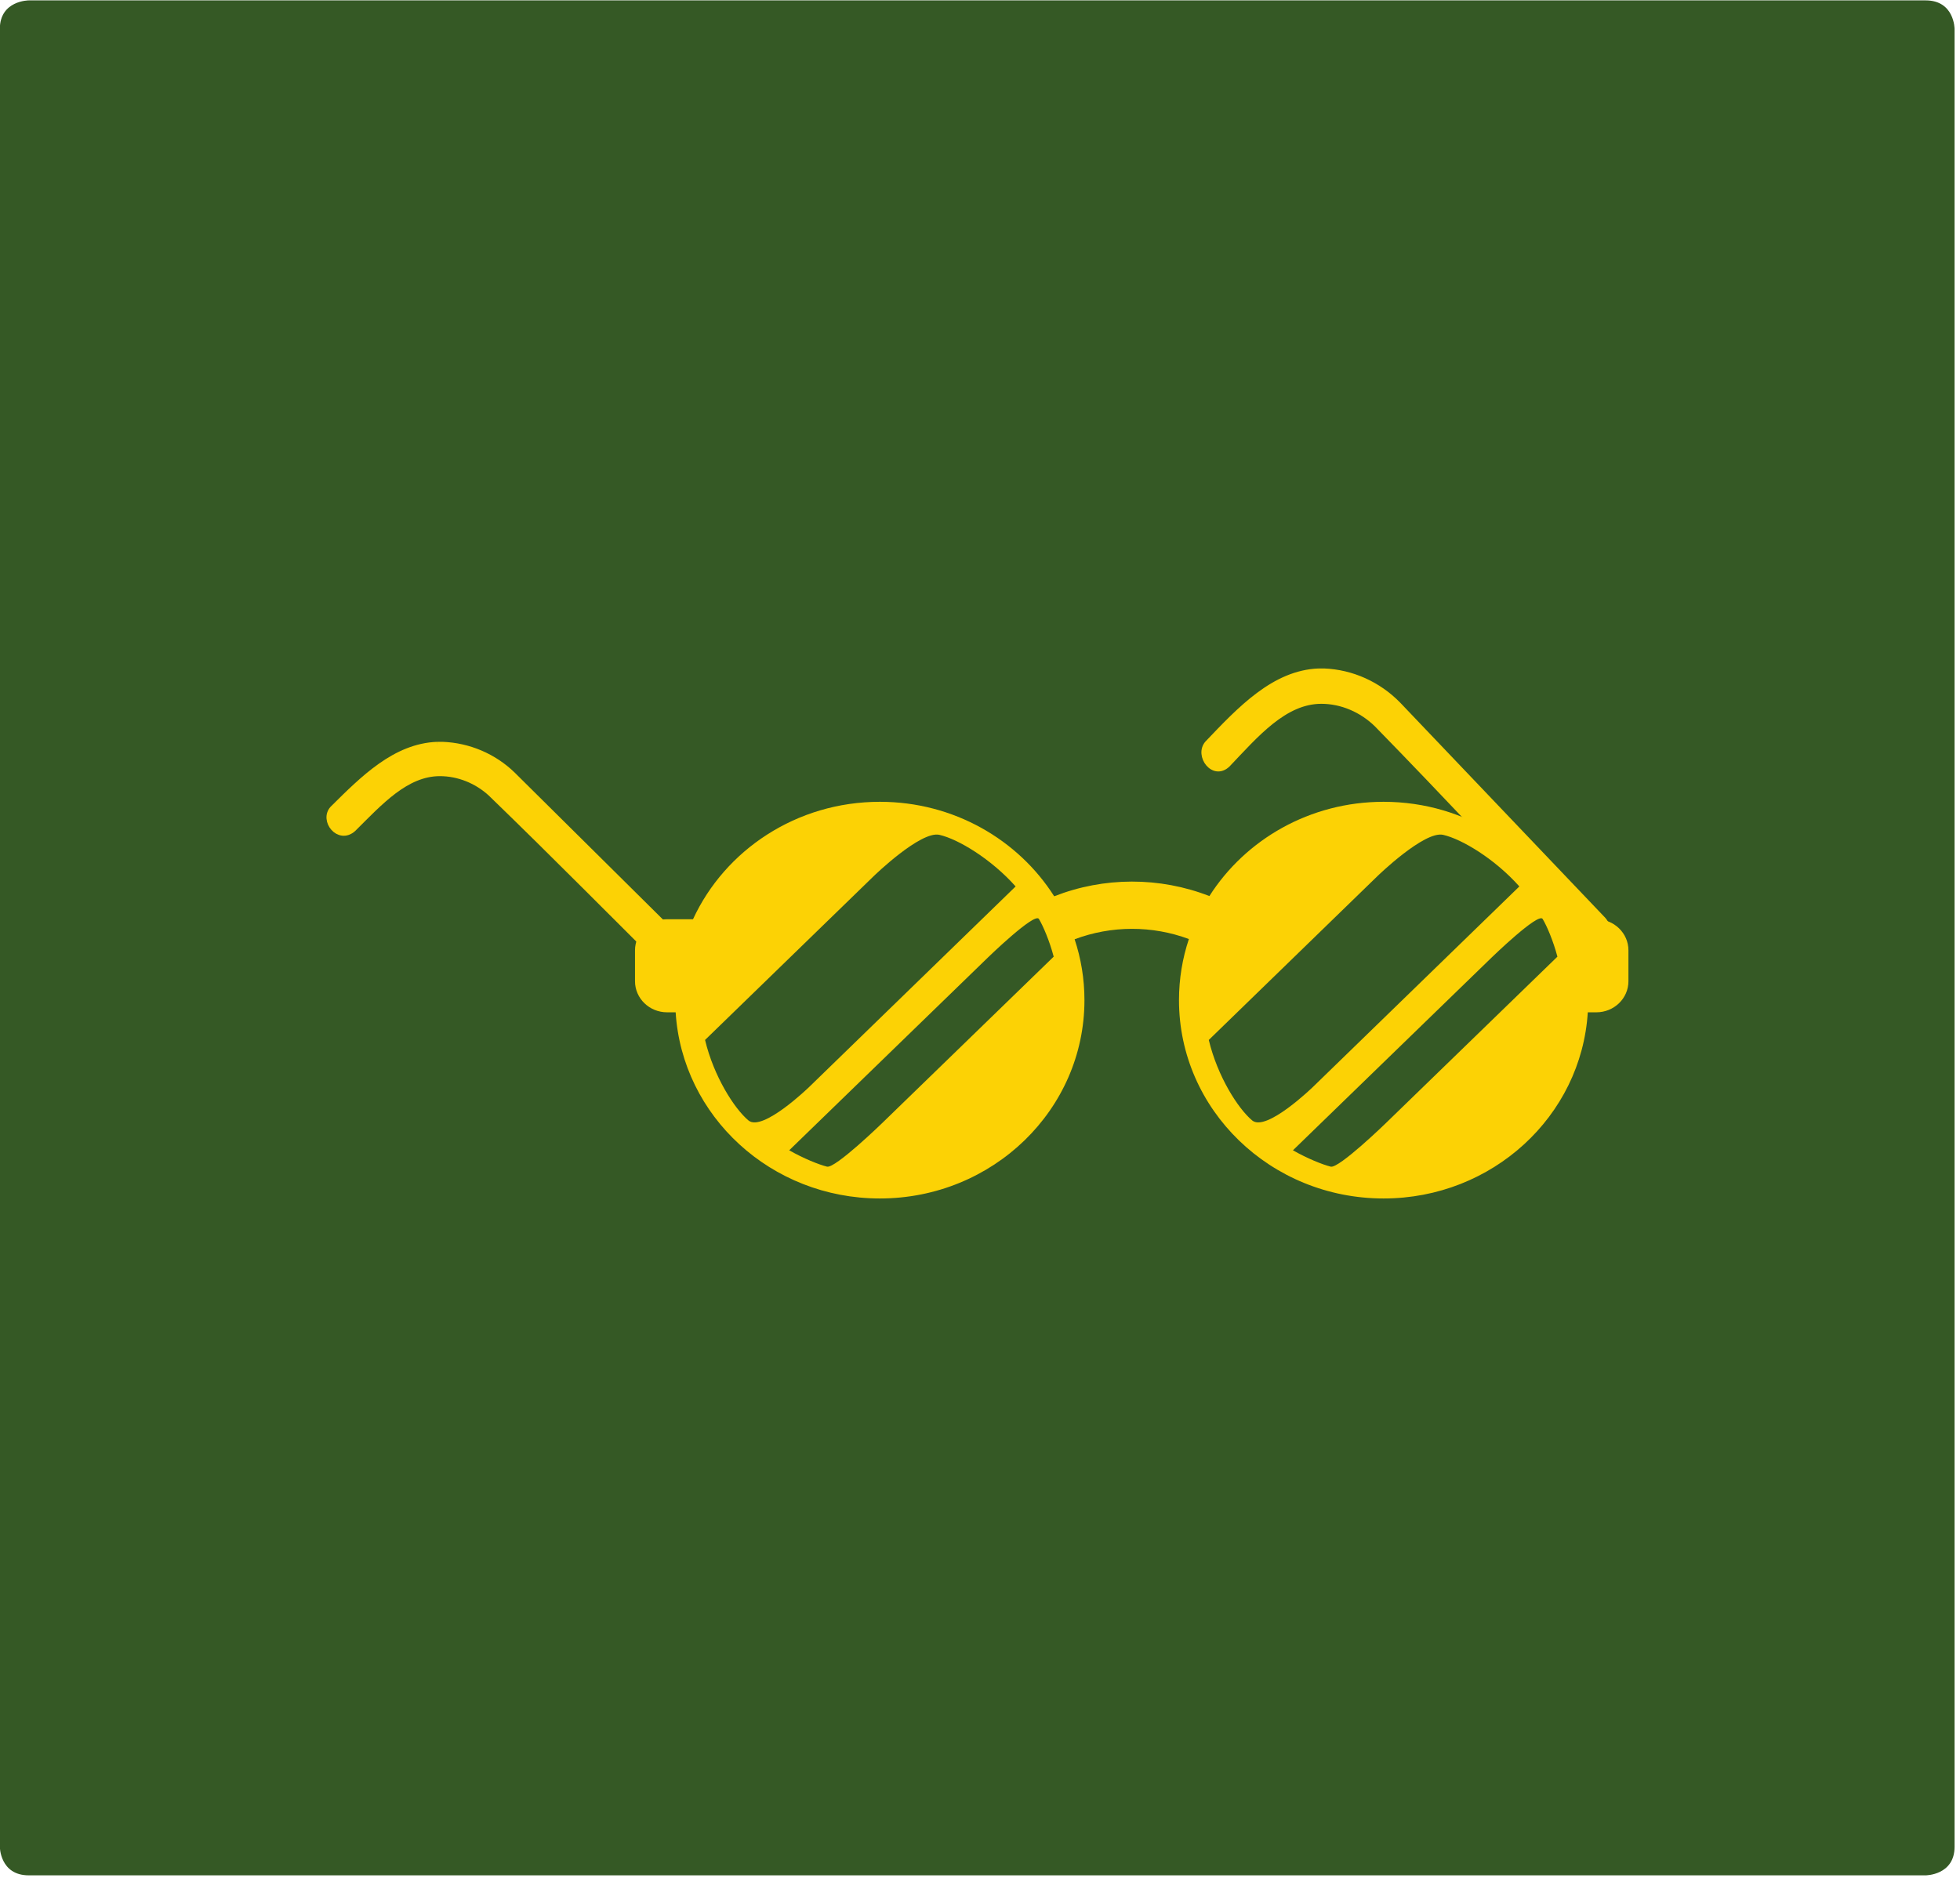
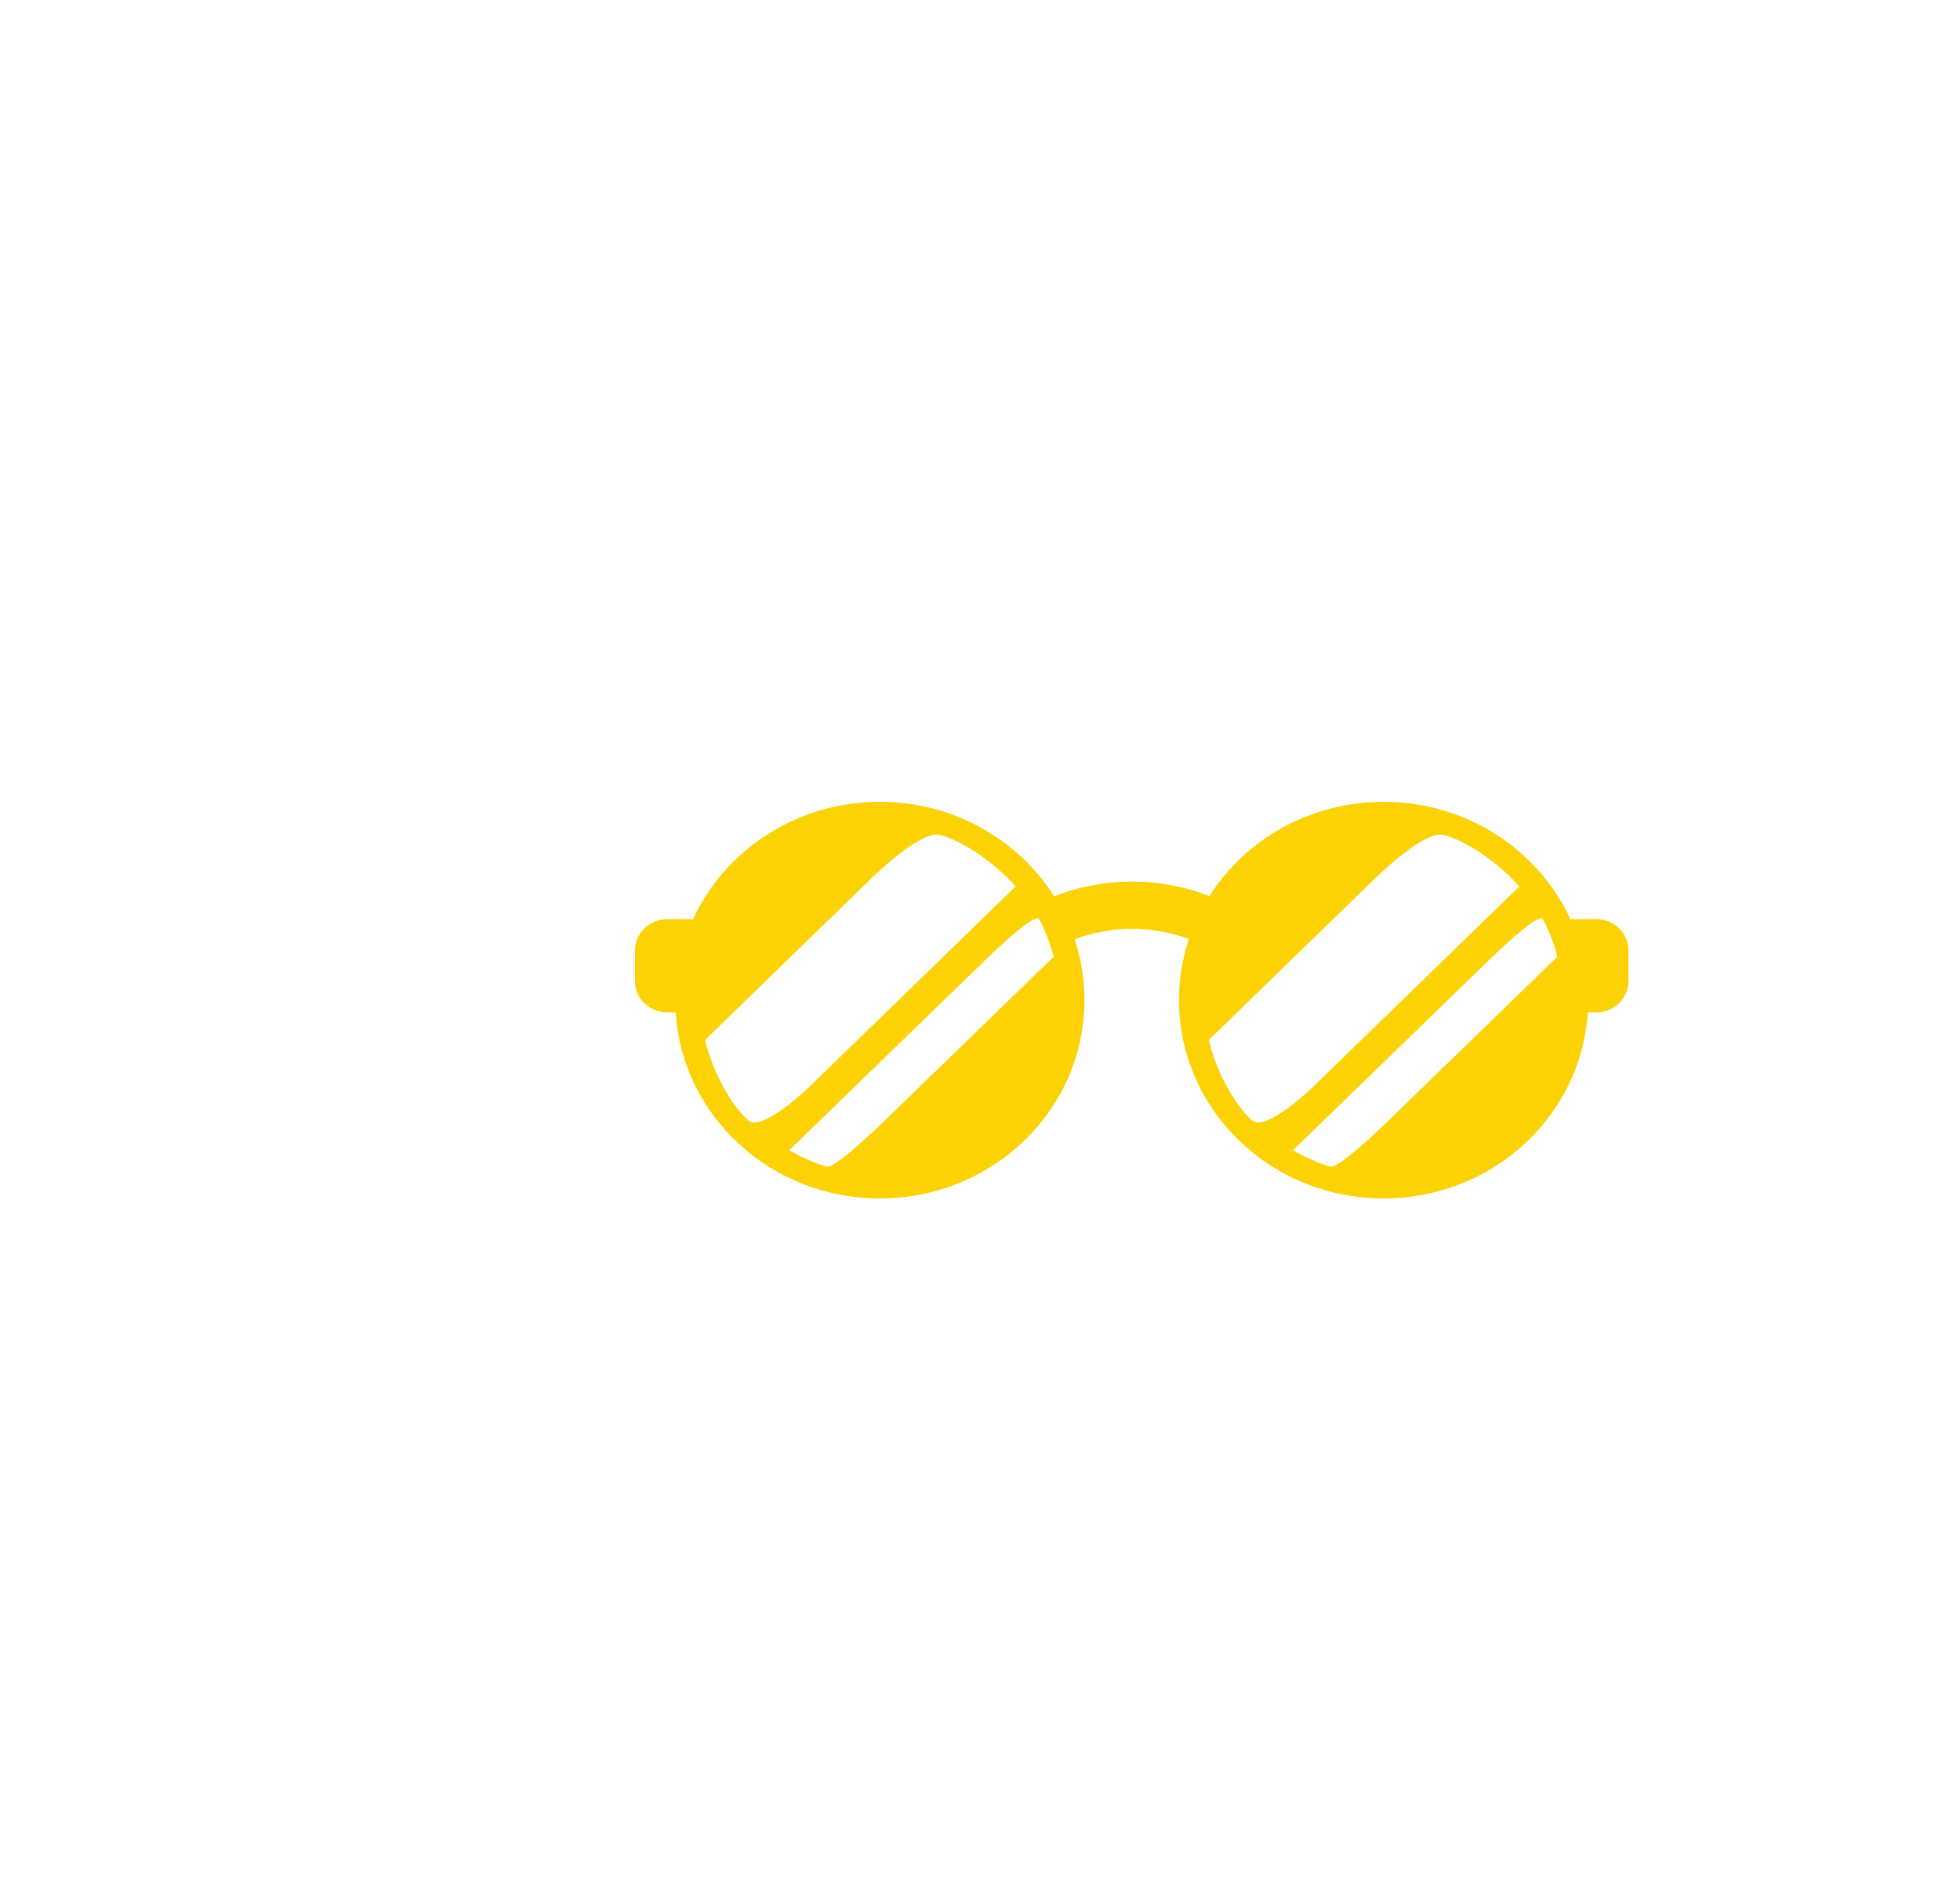
<svg xmlns="http://www.w3.org/2000/svg" width="48" height="46" version="1.1">
  <defs>
    <clipPath id="clipPath3">
      <path transform="translate(-13.728 -269.86)" d="m0 0h283.46v283.46h-283.46z" />
    </clipPath>
  </defs>
  <g transform="matrix(.82 0 0 .81 -1.742 -23.848)">
    <g transform="matrix(.166 0 0 .166 -.054 26.442)">
-       <path transform="matrix(1.333 0 0 -1.333 18.304 18.142)" d="m0 0s-3.909 0-3.909-3.909v-248.43s0-3.909 3.909-3.909h256.01s3.909 0 3.909 3.909v248.43s0 3.909-3.909 3.909z" clip-path="url(#clipPath3)" fill="#355925" />
      <g fill="#fcd205">
        <path transform="matrix(1.333 0 0 -1.333 306.1 196.83)" d="m0 0v4.223c0 2.347-1.938 4.249-4.329 4.249h-3.5c-4.31 9.46-13.98 16.05-25.218 16.05-9.936 0-18.647-5.152-23.51-12.883-6.719 2.648-14.234 2.638-20.947-0.032-4.86 7.748-13.581 12.915-23.531 12.915-11.238 0-20.907-6.59-25.217-16.05h-3.501c-2.39 0-4.328-1.902-4.328-4.249v-4.223c0-2.347 1.938-4.249 4.328-4.249h1.157c0.875-14.196 12.88-25.443 27.561-25.443 15.25 0 27.614 12.136 27.614 27.106 0 2.902-0.464 5.698-1.325 8.319 4.957 1.889 10.458 1.901 15.421 0.033-0.867-2.63-1.336-5.438-1.336-8.352 0-14.97 12.364-27.106 27.614-27.106 14.681 0 26.687 11.247 27.562 25.443h1.156c2.391 0 4.329 1.902 4.329 4.249m-82.709 12.954-27.85-27.393s-6.309-6.205-8.214-4.586c-1.904 1.62-4.676 6.009-5.854 10.998l22.782 22.407s6.308 6.206 8.845 5.626c2.536-0.579 6.998-3.305 10.291-7.052m5.137-9.597-23.182-22.775s-6.312-6.202-7.414-5.924c-1.103 0.277-3.186 1.129-5.101 2.234l26.828 26.357s6.312 6.203 6.874 5.262 1.43-2.988 1.995-5.154m62.851 9.597-27.85-27.393s-6.31-6.205-8.214-4.586c-1.905 1.62-4.676 6.009-5.854 10.998l22.781 22.407s6.309 6.206 8.845 5.626c2.537-0.579 6.999-3.305 10.292-7.052m5.136-9.597-23.181-22.775s-6.313-6.202-7.415-5.924c-1.102 0.277-3.185 1.129-5.101 2.234l26.828 26.357s6.313 6.202 6.875 5.262c0.562-0.941 1.429-2.988 1.994-5.154" />
-         <path transform="matrix(1.333 0 0 -1.333 250.36 140.23)" d="m0 0c-6.04-0.239-10.654-5.202-15.07-9.898-1.476-1.729 0.846-4.939 2.841-3.016 3.833 4.076 7.644 8.651 12.596 8.651 2.718 0 5.399-1.161 7.419-3.153 9.397-9.743 18.57-19.726 27.856-29.595 1.631-1.565 4.735 0.802 2.841 3.022l-27.674 29.402c-2.694 2.794-6.307 4.439-10.075 4.587-0.367 6e-3 -0.367 6e-3 -0.734 0" stroke="#fcd205" stroke-miterlimit="10" stroke-width=".567" />
-         <path transform="matrix(1.333 0 0 -1.333 91.805 153.84)" d="m0 0c-5.634-0.211-9.939-4.584-14.06-8.721-1.376-1.524 0.79-4.353 2.651-2.658 3.576 3.591 7.131 7.623 11.751 7.623 2.536 0 5.037-1.023 6.921-2.778 8.768-8.586 17.325-17.382 25.988-26.077 1.522-1.379 4.417 0.707 2.651 2.663l-25.818 25.906c-2.513 2.462-5.884 3.912-9.399 4.042-0.343 5e-3 -0.343 5e-3 -0.685 0" stroke="#fcd205" stroke-miterlimit="10" stroke-width=".935" />
      </g>
    </g>
  </g>
</svg>